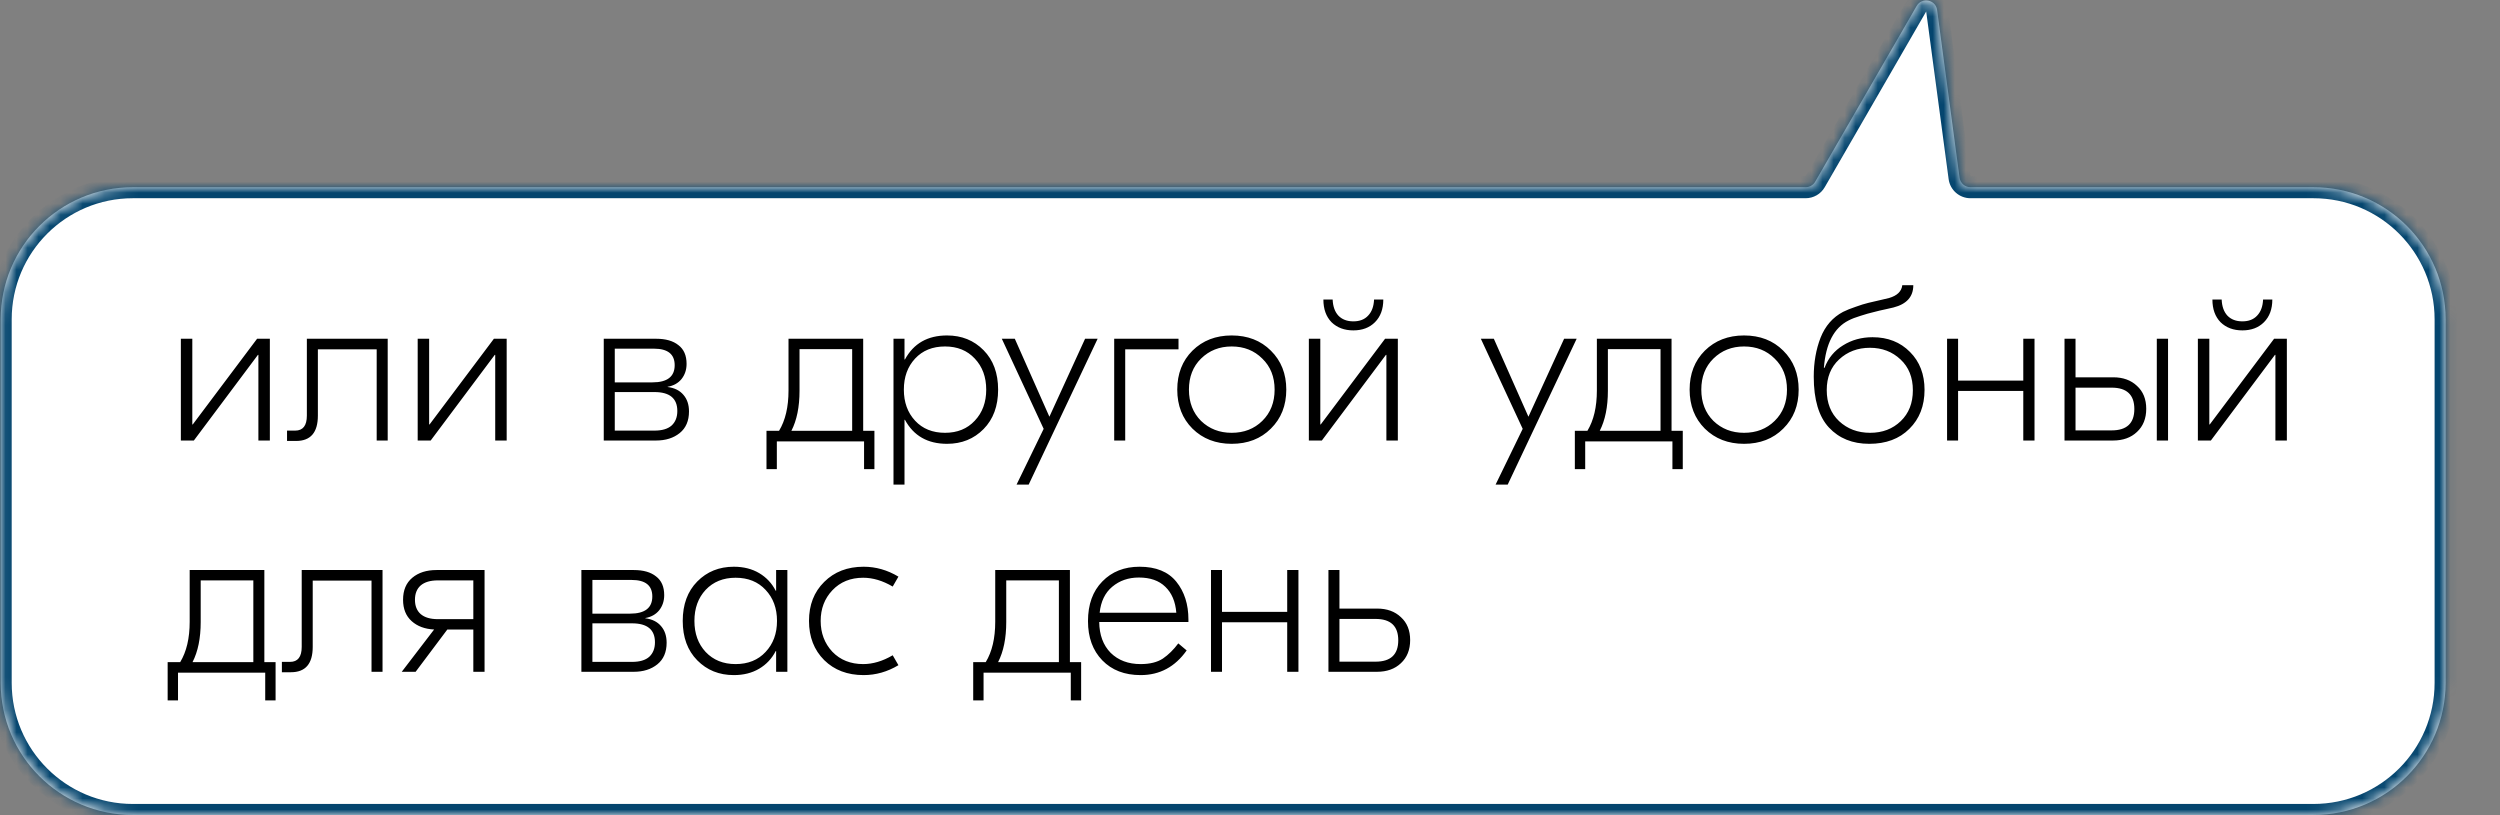
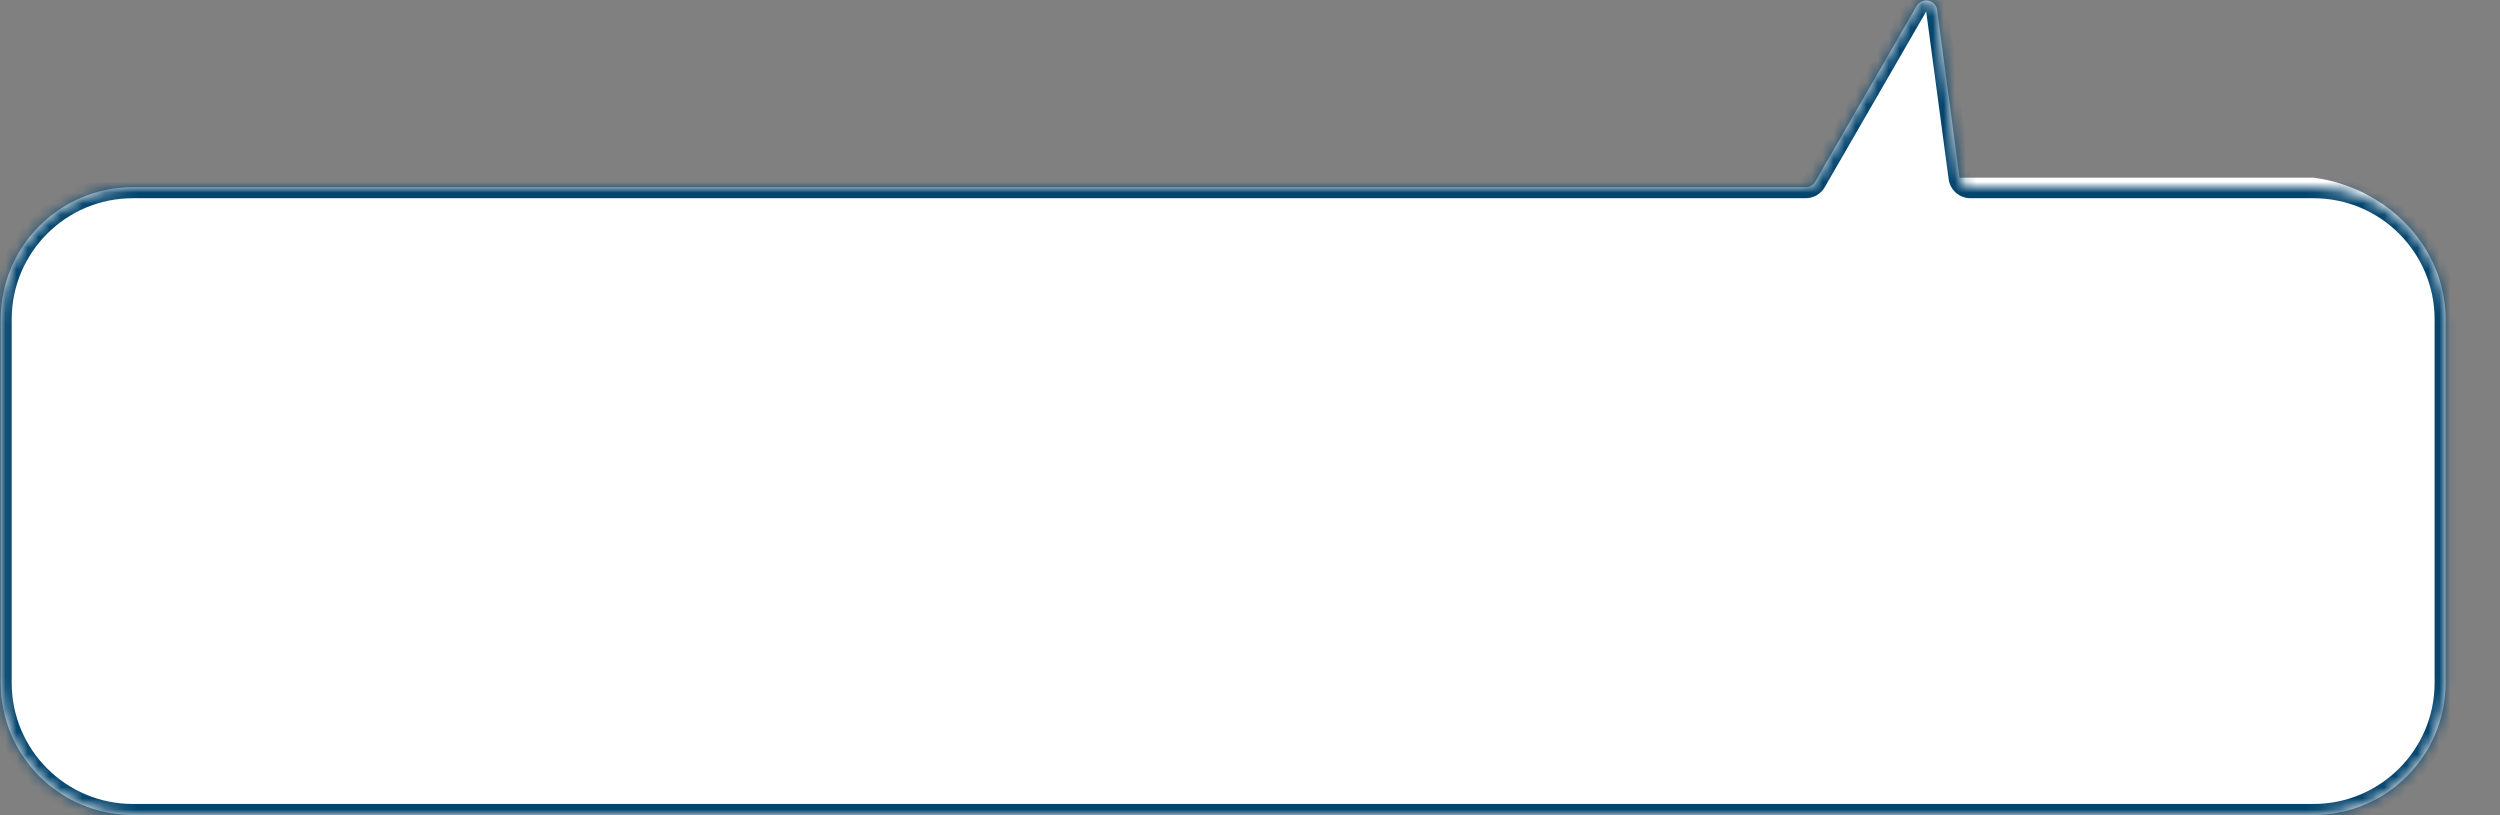
<svg xmlns="http://www.w3.org/2000/svg" width="227" height="74" viewBox="0 0 227 74" fill="none">
  <rect x="0" y="0" width="227" height="74" fill="#808080" stroke="none" />
  <mask id="path-1-inside-1_1800_199" fill="white">
    <path d="M177.927 16.132C177.994 16.628 178.417 16.999 178.918 16.999H210.062C216.689 16.999 222.062 22.372 222.062 28.999V61.999C222.062 68.626 216.689 73.999 210.062 73.999H12.062C5.435 73.999 0.062 68.626 0.062 61.999V28.999C0.062 22.372 5.435 16.999 12.062 16.999H163.953C164.311 16.999 164.641 16.808 164.819 16.499L174.032 0.542C174.509 -0.284 175.762 -0.037 175.889 0.909L177.927 16.132Z" />
  </mask>
-   <path d="M177.927 16.132C177.994 16.628 178.417 16.999 178.918 16.999H210.062C216.689 16.999 222.062 22.372 222.062 28.999V61.999C222.062 68.626 216.689 73.999 210.062 73.999H12.062C5.435 73.999 0.062 68.626 0.062 61.999V28.999C0.062 22.372 5.435 16.999 12.062 16.999H163.953C164.311 16.999 164.641 16.808 164.819 16.499L174.032 0.542C174.509 -0.284 175.762 -0.037 175.889 0.909L177.927 16.132Z" fill="white" />
+   <path d="M177.927 16.132H210.062C216.689 16.999 222.062 22.372 222.062 28.999V61.999C222.062 68.626 216.689 73.999 210.062 73.999H12.062C5.435 73.999 0.062 68.626 0.062 61.999V28.999C0.062 22.372 5.435 16.999 12.062 16.999H163.953C164.311 16.999 164.641 16.808 164.819 16.499L174.032 0.542C174.509 -0.284 175.762 -0.037 175.889 0.909L177.927 16.132Z" fill="white" />
  <path d="M12.062 73.999L12.062 74.999H12.062V73.999ZM12.062 16.999L12.062 15.999L12.062 15.999L12.062 16.999ZM164.819 16.499L165.685 16.999L165.685 16.999L164.819 16.499ZM174.032 0.542L173.166 0.042L174.032 0.542ZM175.889 0.909L174.898 1.042L175.889 0.909ZM177.927 16.132L176.936 16.265L177.927 16.132ZM178.918 16.999V17.999H210.062V16.999V15.999H178.918V16.999ZM210.062 16.999V17.999C216.137 17.999 221.062 22.924 221.062 28.999H222.062H223.062C223.062 21.819 217.242 15.999 210.062 15.999V16.999ZM222.062 28.999H221.062V61.999H222.062H223.062V28.999H222.062ZM222.062 61.999H221.062C221.062 68.074 216.137 72.999 210.062 72.999V73.999V74.999C217.242 74.999 223.062 69.179 223.062 61.999H222.062ZM210.062 73.999V72.999H12.062V73.999V74.999H210.062V73.999ZM12.062 73.999L12.062 72.999C5.987 72.999 1.062 68.074 1.062 61.999H0.062H-0.938C-0.938 69.179 4.883 74.999 12.062 74.999L12.062 73.999ZM0.062 61.999H1.062V28.999H0.062H-0.938V61.999H0.062ZM0.062 28.999H1.062C1.062 22.924 5.987 17.999 12.062 17.999L12.062 16.999L12.062 15.999C4.883 15.999 -0.938 21.819 -0.938 28.999H0.062ZM12.062 16.999V17.999H163.953V16.999V15.999H12.062V16.999ZM164.819 16.499L165.685 16.999L174.898 1.042L174.032 0.542L173.166 0.042L163.953 15.999L164.819 16.499ZM175.889 0.909L174.898 1.042L176.936 16.265L177.927 16.132L178.918 15.999L176.88 0.777L175.889 0.909ZM163.953 16.999V17.999C164.668 17.999 165.328 17.618 165.685 16.999L164.819 16.499L163.953 15.999L163.953 15.999V16.999ZM174.032 0.542L174.898 1.042L174.898 1.042L175.889 0.909L176.88 0.777C176.627 -1.115 174.12 -1.611 173.166 0.042L174.032 0.542ZM178.918 16.999V15.999L178.918 15.999L177.927 16.132L176.936 16.265C177.069 17.258 177.916 17.999 178.918 17.999V16.999Z" fill="#04456E" mask="url(#path-1-inside-1_1800_199)" />
-   <path d="M16.422 39.999V30.759H17.462V38.539H17.503L23.343 30.759H24.503V39.999H23.462V32.219H23.422L17.602 39.999H16.422ZM35.203 30.759V39.999H34.203V31.719H28.863V37.739C28.863 39.272 28.203 40.039 26.883 40.039H26.063V39.099H26.803C27.51 39.099 27.863 38.646 27.863 37.739V30.759H35.203ZM37.926 39.999V30.759H38.966V38.539H39.006L44.846 30.759H46.006V39.999H44.966V32.219H44.926L39.106 39.999H37.926ZM60.621 35.139C61.248 35.219 61.728 35.459 62.061 35.859C62.394 36.246 62.561 36.746 62.561 37.359C62.561 38.212 62.281 38.866 61.721 39.319C61.161 39.772 60.441 39.999 59.561 39.999H54.821V30.759H59.581C60.448 30.759 61.121 30.952 61.601 31.339C62.094 31.712 62.341 32.279 62.341 33.039C62.341 33.572 62.188 34.032 61.881 34.419C61.574 34.792 61.154 35.026 60.621 35.119V35.139ZM59.381 31.659H55.821V34.719H59.241C60.588 34.719 61.261 34.199 61.261 33.159C61.261 32.159 60.634 31.659 59.381 31.659ZM59.421 39.099C60.114 39.099 60.634 38.946 60.981 38.639C61.328 38.319 61.501 37.879 61.501 37.319C61.501 36.172 60.808 35.599 59.421 35.599H55.821V39.099H59.421ZM78.377 39.119H79.397V42.599H78.457V40.079H70.537V42.599H69.597V39.119H70.737C71.311 38.172 71.597 36.952 71.597 35.459V30.759H78.377V39.119ZM72.597 35.479C72.597 36.946 72.351 38.159 71.858 39.119H77.377V31.699H72.597V35.479ZM81.129 43.999V30.759H82.129V32.639H82.169C82.956 31.186 84.23 30.459 85.99 30.459C87.323 30.459 88.43 30.906 89.309 31.799C90.189 32.692 90.629 33.886 90.629 35.379C90.629 36.872 90.189 38.066 89.309 38.959C88.43 39.852 87.323 40.299 85.99 40.299C84.23 40.299 82.956 39.572 82.169 38.119H82.129V43.999H81.129ZM85.809 39.299C86.93 39.299 87.829 38.932 88.51 38.199C89.203 37.466 89.549 36.526 89.549 35.379C89.549 34.232 89.203 33.292 88.51 32.559C87.829 31.826 86.93 31.459 85.809 31.459C84.676 31.459 83.769 31.826 83.09 32.559C82.409 33.292 82.07 34.232 82.07 35.379C82.07 36.526 82.409 37.466 83.09 38.199C83.769 38.932 84.676 39.299 85.809 39.299ZM98.525 30.759H99.665L93.405 43.999H92.305L94.765 38.939L90.965 30.759H92.145L95.285 37.839L98.525 30.759ZM107.009 30.759V31.719H102.169V39.999H101.169V30.759H107.009ZM111.835 30.459C113.288 30.459 114.475 30.919 115.395 31.839C116.328 32.759 116.795 33.939 116.795 35.379C116.795 36.819 116.328 37.999 115.395 38.919C114.475 39.839 113.288 40.299 111.835 40.299C110.395 40.299 109.208 39.839 108.275 38.919C107.355 37.999 106.895 36.819 106.895 35.379C106.895 33.939 107.355 32.759 108.275 31.839C109.208 30.919 110.395 30.459 111.835 30.459ZM111.835 31.459C110.728 31.459 109.802 31.826 109.055 32.559C108.322 33.279 107.955 34.219 107.955 35.379C107.955 36.539 108.322 37.486 109.055 38.219C109.802 38.939 110.728 39.299 111.835 39.299C112.955 39.299 113.882 38.939 114.615 38.219C115.362 37.486 115.735 36.539 115.735 35.379C115.735 34.219 115.362 33.279 114.615 32.559C113.882 31.826 112.955 31.459 111.835 31.459ZM125.604 27.199C125.604 28.066 125.351 28.752 124.844 29.259C124.351 29.752 123.698 29.999 122.884 29.999C122.071 29.999 121.411 29.752 120.904 29.259C120.411 28.752 120.164 28.066 120.164 27.199H121.004C121.031 27.826 121.204 28.312 121.524 28.659C121.858 29.006 122.311 29.179 122.884 29.179C123.458 29.179 123.904 29.006 124.224 28.659C124.558 28.312 124.738 27.826 124.764 27.199H125.604ZM118.844 39.999V30.759H119.884V38.539H119.924L125.764 30.759H126.924V39.999H125.884V32.219H125.844L120.024 39.999H118.844ZM142.021 30.759H143.161L136.901 43.999H135.801L138.261 38.939L134.461 30.759H135.641L138.781 37.839L142.021 30.759ZM151.776 39.119H152.796V42.599H151.856V40.079H143.936V42.599H142.996V39.119H144.136C144.709 38.172 144.996 36.952 144.996 35.459V30.759H151.776V39.119ZM145.996 35.479C145.996 36.946 145.749 38.159 145.256 39.119H150.776V31.699H145.996V35.479ZM158.358 30.459C159.812 30.459 160.998 30.919 161.918 31.839C162.852 32.759 163.318 33.939 163.318 35.379C163.318 36.819 162.852 37.999 161.918 38.919C160.998 39.839 159.812 40.299 158.358 40.299C156.918 40.299 155.732 39.839 154.798 38.919C153.878 37.999 153.418 36.819 153.418 35.379C153.418 33.939 153.878 32.759 154.798 31.839C155.732 30.919 156.918 30.459 158.358 30.459ZM158.358 31.459C157.252 31.459 156.325 31.826 155.578 32.559C154.845 33.279 154.478 34.219 154.478 35.379C154.478 36.539 154.845 37.486 155.578 38.219C156.325 38.939 157.252 39.299 158.358 39.299C159.478 39.299 160.405 38.939 161.138 38.219C161.885 37.486 162.258 36.539 162.258 35.379C162.258 34.219 161.885 33.279 161.138 32.559C160.405 31.826 159.478 31.459 158.358 31.459ZM173.368 38.939C172.461 39.846 171.248 40.299 169.728 40.299C168.208 40.299 166.988 39.806 166.068 38.819C165.148 37.832 164.688 36.292 164.688 34.199C164.688 32.906 164.894 31.726 165.308 30.659C165.734 29.592 166.414 28.812 167.348 28.319C167.668 28.159 168.048 28.006 168.488 27.859C168.928 27.699 169.314 27.579 169.648 27.499C169.981 27.419 170.354 27.332 170.768 27.239C171.181 27.146 171.434 27.086 171.528 27.059C172.261 26.846 172.661 26.459 172.728 25.899H173.728C173.728 26.939 173.128 27.612 171.928 27.919C171.861 27.932 171.628 27.986 171.228 28.079C170.841 28.159 170.474 28.246 170.128 28.339C169.781 28.419 169.381 28.532 168.928 28.679C168.488 28.812 168.128 28.952 167.848 29.099C166.528 29.766 165.781 31.199 165.608 33.399H165.668C166.001 32.519 166.561 31.839 167.348 31.359C168.134 30.866 169.028 30.619 170.028 30.619C171.414 30.619 172.548 31.066 173.428 31.959C174.308 32.839 174.748 33.986 174.748 35.399C174.748 36.852 174.288 38.032 173.368 38.939ZM166.988 38.239C167.748 38.946 168.688 39.299 169.808 39.299C170.928 39.299 171.854 38.946 172.588 38.239C173.321 37.532 173.688 36.599 173.688 35.439C173.688 34.266 173.314 33.332 172.568 32.639C171.821 31.932 170.894 31.579 169.788 31.579C168.681 31.579 167.748 31.932 166.988 32.639C166.241 33.332 165.868 34.259 165.868 35.419C165.868 36.592 166.241 37.532 166.988 38.239ZM183.714 30.759H184.734V39.999H183.714V35.499H177.794V39.999H176.794V30.759H177.794V34.559H183.714V30.759ZM191.878 34.259C192.771 34.259 193.491 34.519 194.038 35.039C194.598 35.546 194.878 36.239 194.878 37.119C194.878 37.999 194.598 38.699 194.038 39.219C193.491 39.739 192.764 39.999 191.858 39.999H187.458V30.759H188.458V34.259H191.878ZM195.838 30.759H196.858V39.999H195.838V30.759ZM191.738 39.079C193.111 39.079 193.798 38.432 193.798 37.139C193.798 35.846 193.111 35.199 191.738 35.199H188.458V39.079H191.738ZM206.327 27.199C206.327 28.066 206.074 28.752 205.567 29.259C205.074 29.752 204.42 29.999 203.607 29.999C202.794 29.999 202.134 29.752 201.627 29.259C201.134 28.752 200.887 28.066 200.887 27.199H201.727C201.754 27.826 201.927 28.312 202.247 28.659C202.58 29.006 203.034 29.179 203.607 29.179C204.18 29.179 204.627 29.006 204.947 28.659C205.28 28.312 205.46 27.826 205.487 27.199H206.327ZM199.567 39.999V30.759H200.607V38.539H200.647L206.487 30.759H207.647V39.999H206.607V32.219H206.567L200.747 39.999H199.567ZM24.003 60.119H25.023V63.599H24.082V61.079H16.163V63.599H15.223V60.119H16.363C16.936 59.172 17.223 57.952 17.223 56.459V51.759H24.003V60.119ZM18.223 56.479C18.223 57.946 17.976 59.159 17.483 60.119H23.003V52.699H18.223V56.479ZM34.734 51.759V60.999H33.734V52.719H28.395V58.739C28.395 60.272 27.735 61.039 26.415 61.039H25.595V60.099H26.334C27.041 60.099 27.395 59.646 27.395 58.739V51.759H34.734ZM39.638 51.759H43.998V60.999H42.978V57.159H40.618L37.738 60.999H36.478L39.418 57.159C38.578 57.119 37.898 56.866 37.378 56.399C36.858 55.932 36.598 55.286 36.598 54.459C36.598 53.592 36.878 52.926 37.438 52.459C37.998 51.992 38.731 51.759 39.638 51.759ZM39.758 56.219H42.978V52.699H39.758C39.078 52.699 38.558 52.852 38.198 53.159C37.851 53.466 37.678 53.899 37.678 54.459C37.678 55.019 37.851 55.452 38.198 55.759C38.558 56.066 39.078 56.219 39.758 56.219ZM58.59 56.139C59.216 56.219 59.696 56.459 60.03 56.859C60.363 57.246 60.53 57.746 60.53 58.359C60.53 59.212 60.25 59.866 59.69 60.319C59.13 60.772 58.41 60.999 57.53 60.999H52.79V51.759H57.55C58.416 51.759 59.09 51.952 59.57 52.339C60.063 52.712 60.31 53.279 60.31 54.039C60.31 54.572 60.156 55.032 59.85 55.419C59.543 55.792 59.123 56.026 58.59 56.119V56.139ZM57.35 52.659H53.79V55.719H57.21C58.556 55.719 59.23 55.199 59.23 54.159C59.23 53.159 58.603 52.659 57.35 52.659ZM57.39 60.099C58.083 60.099 58.603 59.946 58.95 59.639C59.296 59.319 59.47 58.879 59.47 58.319C59.47 57.172 58.776 56.599 57.39 56.599H53.79V60.099H57.39ZM66.632 61.299C65.299 61.299 64.192 60.852 63.312 59.959C62.432 59.066 61.992 57.872 61.992 56.379C61.992 54.886 62.432 53.692 63.312 52.799C64.192 51.906 65.299 51.459 66.632 51.459C67.513 51.459 68.279 51.652 68.933 52.039C69.586 52.426 70.086 52.959 70.433 53.639H70.472V51.759H71.493V60.999H70.472V59.119H70.433C70.086 59.799 69.586 60.332 68.933 60.719C68.279 61.106 67.513 61.299 66.632 61.299ZM66.793 60.299C67.926 60.299 68.832 59.932 69.513 59.199C70.206 58.466 70.552 57.526 70.552 56.379C70.552 55.232 70.206 54.292 69.513 53.559C68.832 52.826 67.926 52.459 66.793 52.459C65.672 52.459 64.766 52.826 64.073 53.559C63.392 54.292 63.053 55.232 63.053 56.379C63.053 57.526 63.392 58.466 64.073 59.199C64.766 59.932 65.672 60.299 66.793 60.299ZM78.417 61.299C76.951 61.299 75.757 60.846 74.837 59.939C73.917 59.019 73.457 57.832 73.457 56.379C73.457 54.926 73.917 53.746 74.837 52.839C75.757 51.919 76.951 51.459 78.417 51.459C79.524 51.459 80.577 51.759 81.577 52.359L81.057 53.259C80.151 52.726 79.257 52.459 78.377 52.459C77.231 52.459 76.297 52.839 75.577 53.599C74.871 54.346 74.517 55.272 74.517 56.379C74.517 57.486 74.871 58.419 75.577 59.179C76.297 59.926 77.231 60.299 78.377 60.299C79.257 60.299 80.151 60.032 81.057 59.499L81.577 60.399C80.577 60.999 79.524 61.299 78.417 61.299ZM97.147 60.119H98.167V63.599H97.227V61.079H89.307V63.599H88.367V60.119H89.507C90.08 59.172 90.367 57.952 90.367 56.459V51.759H97.147V60.119ZM91.367 56.479C91.367 57.946 91.12 59.159 90.627 60.119H96.147V52.699H91.367V56.479ZM103.469 51.459C104.963 51.459 106.076 51.912 106.809 52.819C107.543 53.726 107.909 54.872 107.909 56.259V56.479H99.809C99.823 57.652 100.169 58.586 100.849 59.279C101.543 59.959 102.449 60.299 103.569 60.299C104.409 60.299 105.083 60.132 105.589 59.799C106.096 59.452 106.563 58.992 106.989 58.419L107.749 59.059C106.696 60.552 105.303 61.299 103.569 61.299C102.116 61.299 100.956 60.852 100.089 59.959C99.223 59.066 98.789 57.879 98.789 56.399C98.789 54.879 99.223 53.679 100.089 52.799C100.956 51.906 102.083 51.459 103.469 51.459ZM103.409 52.439C102.463 52.439 101.656 52.719 100.989 53.279C100.336 53.826 99.956 54.612 99.849 55.639H106.809C106.729 54.626 106.396 53.839 105.809 53.279C105.236 52.719 104.436 52.439 103.409 52.439ZM116.878 51.759H117.898V60.999H116.878V56.499H110.958V60.999H109.958V51.759H110.958V55.559H116.878V51.759ZM125.042 55.259C125.935 55.259 126.655 55.519 127.202 56.039C127.762 56.546 128.042 57.239 128.042 58.119C128.042 58.999 127.762 59.699 127.202 60.219C126.655 60.739 125.928 60.999 125.022 60.999H120.622V51.759H121.622V55.259H125.042ZM124.902 60.079C126.275 60.079 126.962 59.432 126.962 58.139C126.962 56.846 126.275 56.199 124.902 56.199H121.622V60.079H124.902Z" fill="black" />
</svg>